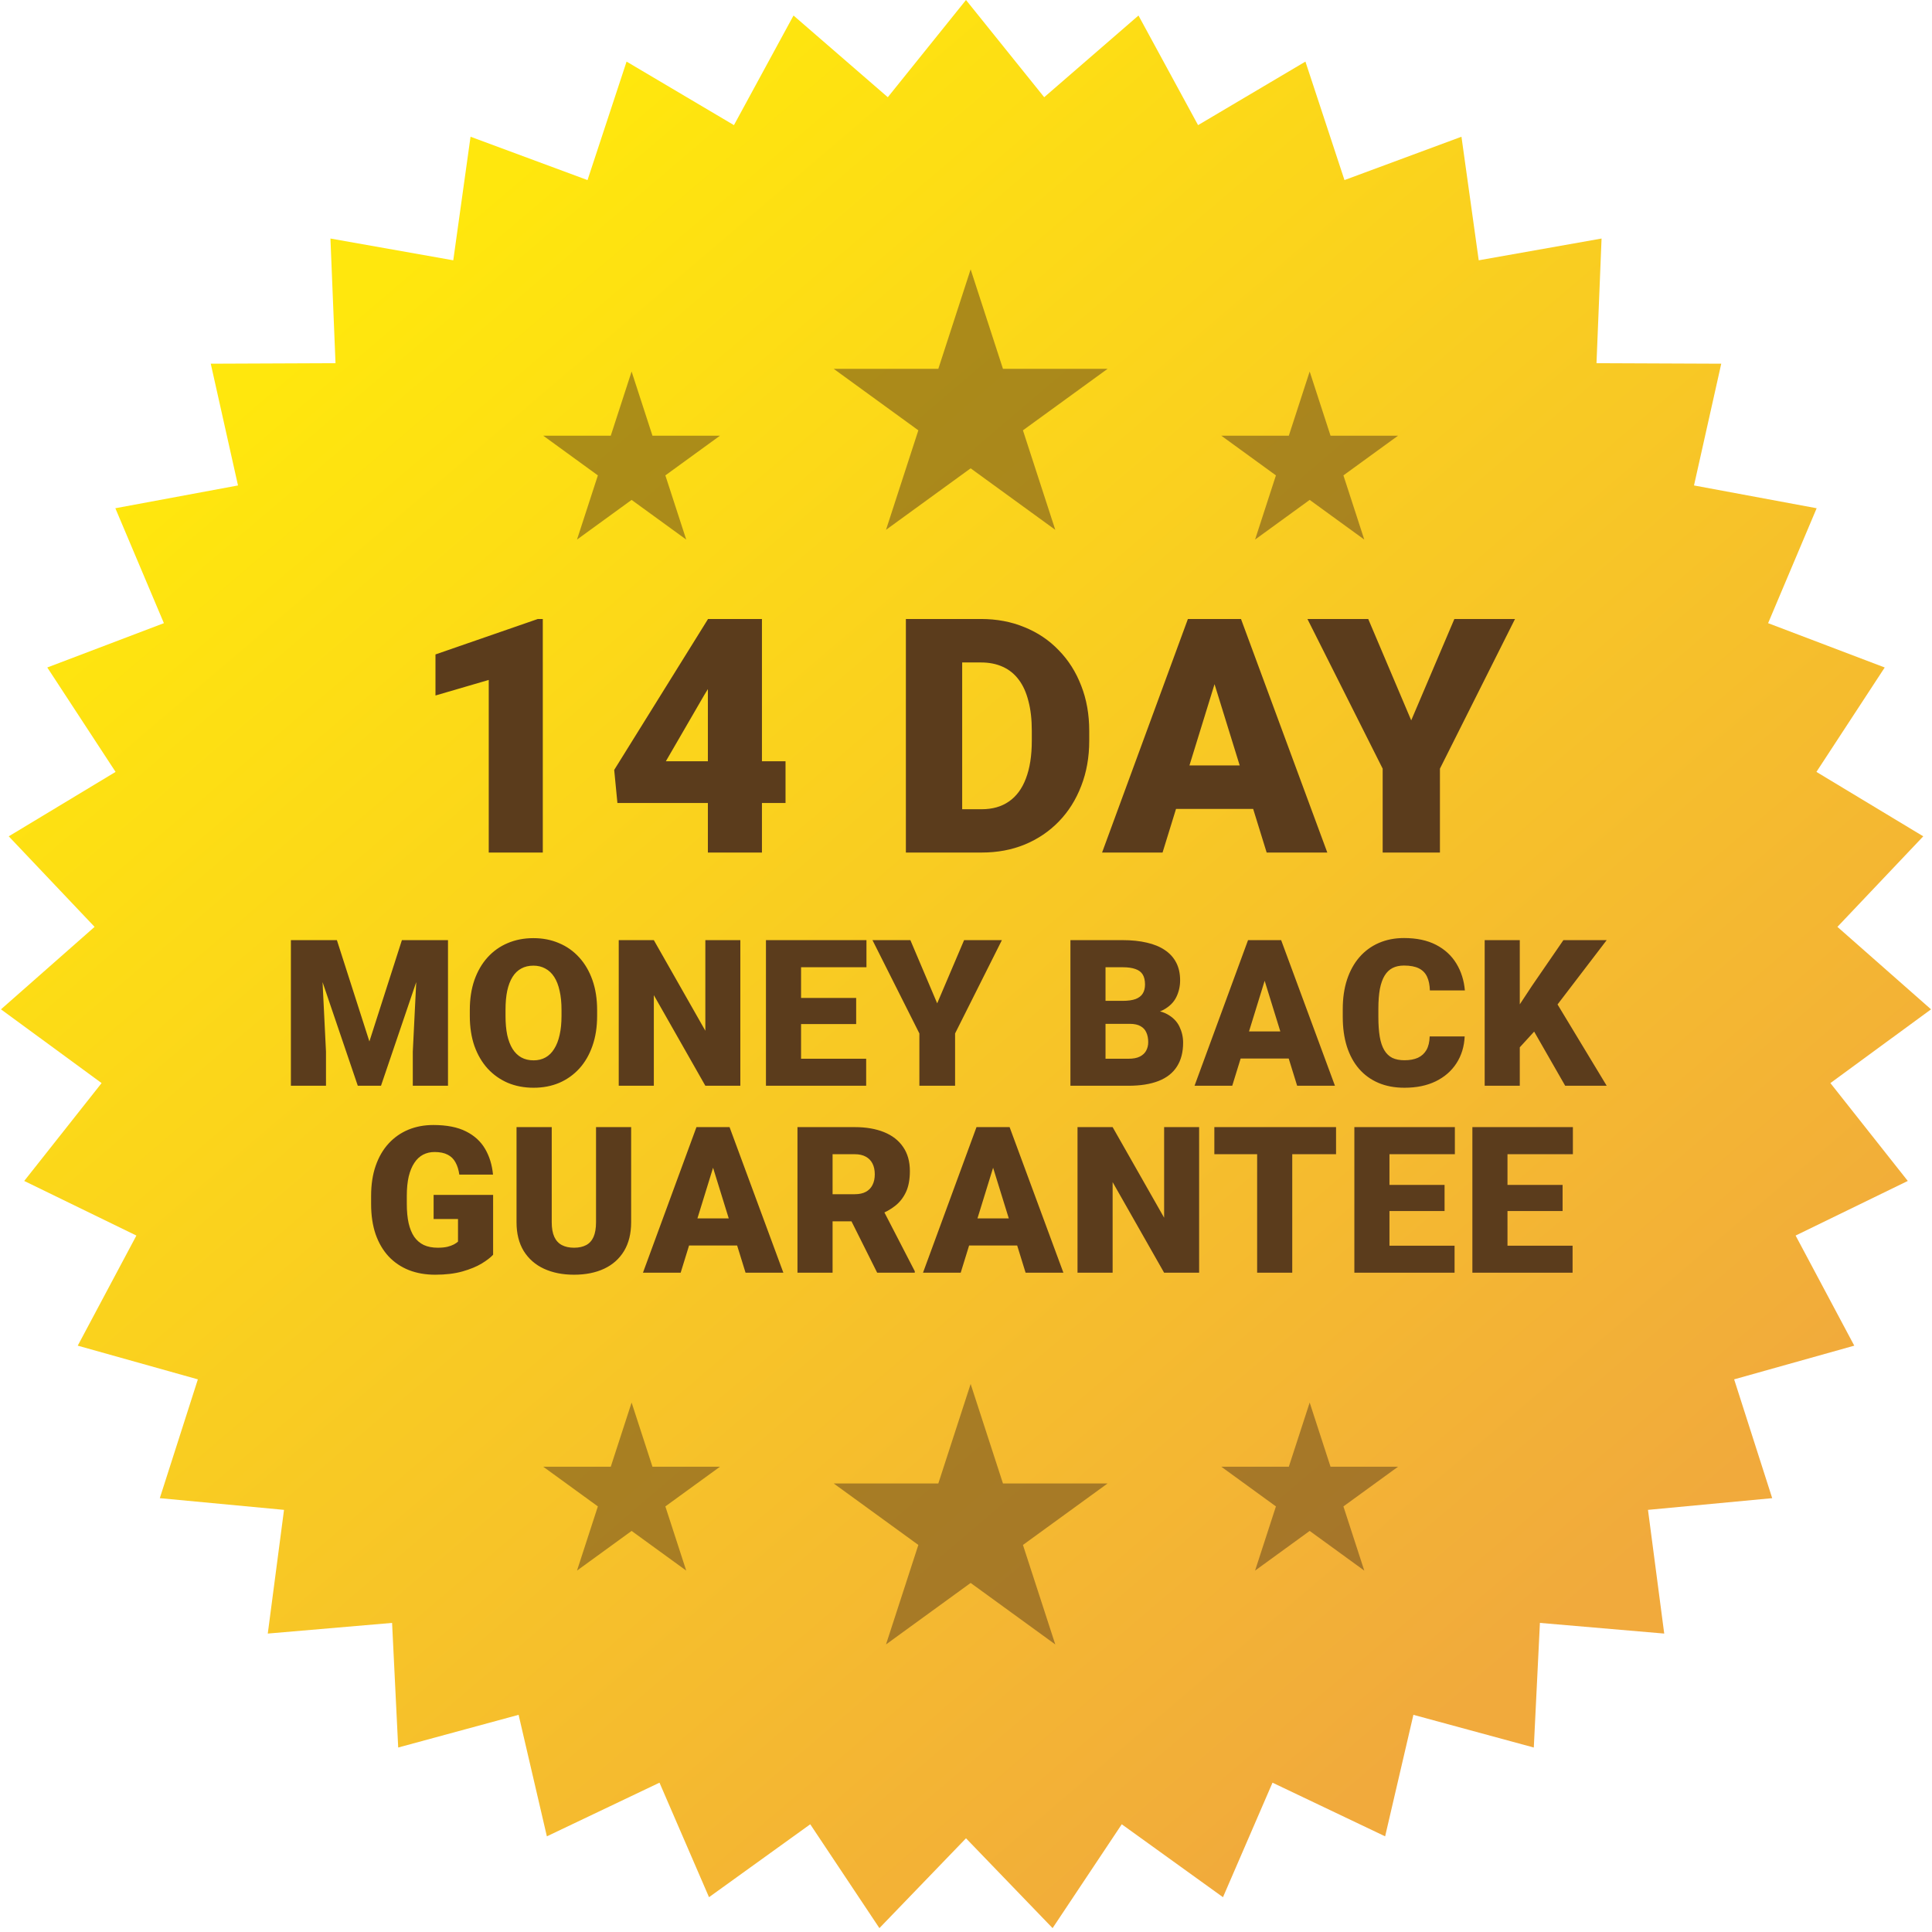
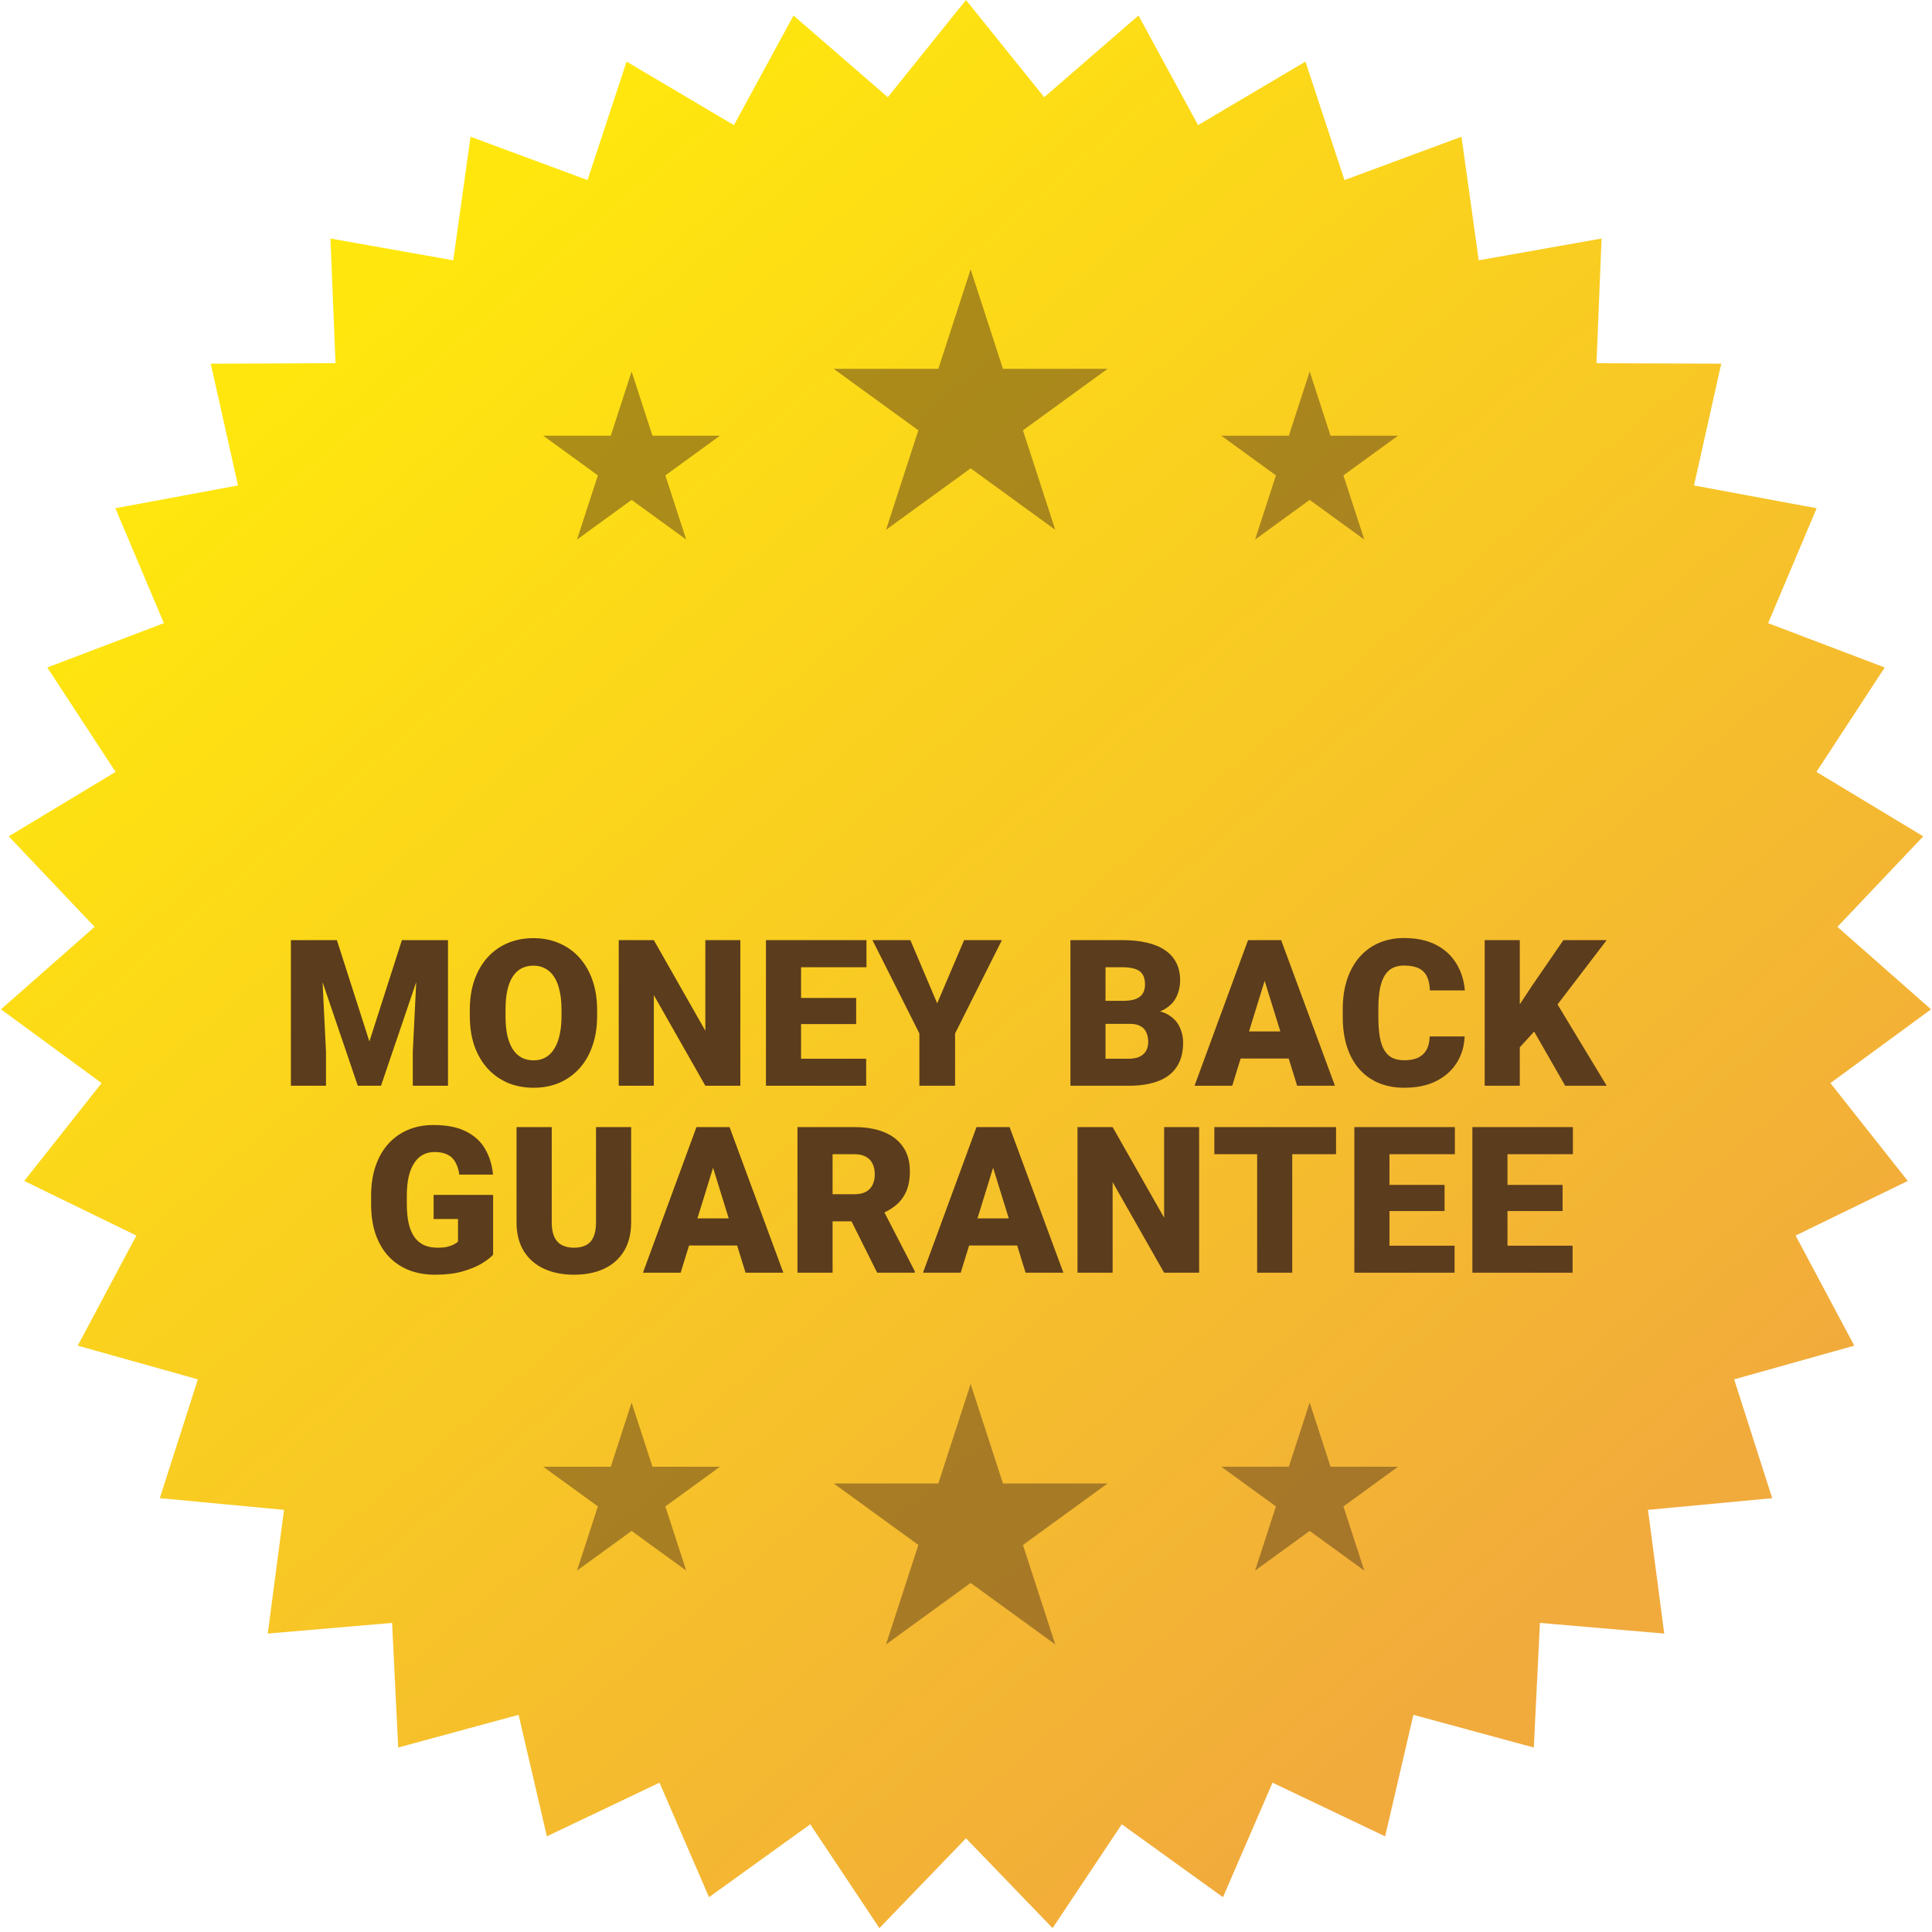
<svg xmlns="http://www.w3.org/2000/svg" width="186" height="186" viewBox="0 0 186 186" fill="none">
  <path d="M93 0L100.528 9.359L109.606 1.495L115.342 12.047L125.678 5.93L129.437 17.337L140.7 13.164L142.362 25.06L154.188 22.964L153.7 34.965L165.71 35.015L163.087 46.736L174.895 48.93L170.221 59.994L181.448 64.261L174.873 74.313L185.158 80.516L176.894 89.232L185.906 97.172L176.219 104.273L183.668 113.694L172.869 118.951L178.516 129.551L166.952 132.795L170.615 144.233L158.657 145.36L160.22 157.269L148.253 156.242L147.664 168.239L136.073 165.092L133.351 176.79L122.508 171.624L117.741 182.649L107.995 175.629L101.336 185.626L93 176.979L84.663 185.626L78.005 175.629L68.259 182.649L63.492 171.624L52.649 176.79L49.927 165.092L38.336 168.239L37.747 156.242L25.78 157.269L27.343 145.36L15.385 144.233L19.049 132.795L7.484 129.551L13.131 118.951L2.332 113.694L9.781 104.273L0.094 97.172L9.106 89.232L0.842 80.516L11.127 74.313L4.552 64.261L15.779 59.994L11.105 48.93L22.913 46.736L20.29 35.015L32.3 34.965L31.812 22.964L43.638 25.06L45.3 13.164L56.563 17.337L60.322 5.93L70.659 12.047L76.394 1.495L85.472 9.359L93 0Z" fill="url(#paint0_linear_219_10)" />
-   <path d="M52.257 59.592V82.077H47.053V65.46L41.925 66.958V63.005L51.778 59.592H52.257ZM75.625 73.29V77.305H59.44L59.131 74.124L68.166 59.592H72.274L67.811 66.896L64.104 73.29H75.625ZM73.355 59.592V82.077H68.15V59.592H73.355ZM94.516 82.077H89.528L89.559 77.907H94.516C95.546 77.907 96.416 77.66 97.126 77.166C97.847 76.672 98.393 75.936 98.763 74.958C99.144 73.969 99.335 72.754 99.335 71.313V70.34C99.335 69.259 99.227 68.312 99.01 67.499C98.805 66.675 98.496 65.99 98.084 65.445C97.672 64.889 97.157 64.472 96.54 64.194C95.932 63.916 95.232 63.777 94.439 63.777H89.436V59.592H94.439C95.963 59.592 97.358 59.854 98.624 60.379C99.901 60.894 101.003 61.635 101.929 62.603C102.866 63.56 103.587 64.698 104.091 66.016C104.606 67.323 104.864 68.775 104.864 70.371V71.313C104.864 72.899 104.606 74.35 104.091 75.668C103.587 76.986 102.871 78.124 101.945 79.081C101.018 80.039 99.922 80.78 98.655 81.305C97.399 81.82 96.02 82.077 94.516 82.077ZM92.632 59.592V82.077H87.212V59.592H92.632ZM117.406 64.317L111.923 82.077H106.101L114.363 59.592H118.054L117.406 64.317ZM121.946 82.077L116.448 64.317L115.738 59.592H119.475L127.784 82.077H121.946ZM121.73 73.691V77.876H110.194V73.691H121.73ZM131.724 59.592L135.863 69.352L140.017 59.592H145.855L138.627 74V82.077H133.114V74L125.871 59.592H131.724Z" fill="#5B3C1C" />
  <path d="M29.68 90.51H32.434L35.563 100.264L38.692 90.51H41.445L36.68 104.529H34.446L29.68 90.51ZM28.005 90.51H30.855L31.384 101.255V104.529H28.005V90.51ZM40.271 90.51H43.13V104.529H39.741V101.255L40.271 90.51ZM57.487 97.24V97.808C57.487 98.88 57.336 99.843 57.034 100.697C56.739 101.544 56.319 102.269 55.773 102.873C55.227 103.47 54.582 103.929 53.838 104.25C53.093 104.564 52.272 104.721 51.373 104.721C50.468 104.721 49.64 104.564 48.889 104.25C48.145 103.929 47.496 103.47 46.944 102.873C46.399 102.269 45.975 101.544 45.673 100.697C45.378 99.843 45.23 98.88 45.23 97.808V97.24C45.23 96.169 45.378 95.206 45.673 94.352C45.975 93.498 46.395 92.773 46.935 92.176C47.48 91.573 48.125 91.114 48.87 90.799C49.621 90.478 50.449 90.318 51.354 90.318C52.252 90.318 53.074 90.478 53.819 90.799C54.57 91.114 55.218 91.573 55.764 92.176C56.309 92.773 56.733 93.498 57.034 94.352C57.336 95.206 57.487 96.169 57.487 97.24ZM54.059 97.808V97.221C54.059 96.528 53.998 95.918 53.876 95.392C53.761 94.859 53.588 94.413 53.356 94.054C53.125 93.694 52.84 93.425 52.5 93.245C52.166 93.059 51.784 92.966 51.354 92.966C50.905 92.966 50.513 93.059 50.179 93.245C49.846 93.425 49.566 93.694 49.342 94.054C49.117 94.413 48.947 94.859 48.831 95.392C48.722 95.918 48.668 96.528 48.668 97.221V97.808C48.668 98.495 48.722 99.105 48.831 99.638C48.947 100.164 49.117 100.61 49.342 100.976C49.573 101.342 49.855 101.618 50.189 101.804C50.529 101.99 50.924 102.083 51.373 102.083C51.803 102.083 52.185 101.99 52.519 101.804C52.853 101.618 53.132 101.342 53.356 100.976C53.588 100.61 53.761 100.164 53.876 99.638C53.998 99.105 54.059 98.495 54.059 97.808ZM71.275 90.51V104.529H67.906L62.947 95.806V104.529H59.568V90.51H62.947L67.906 99.233V90.51H71.275ZM83.389 101.929V104.529H75.917V101.929H83.389ZM77.121 90.51V104.529H73.741V90.51H77.121ZM82.426 96.076V98.588H75.917V96.076H82.426ZM83.417 90.51V93.12H75.917V90.51H83.417ZM87.645 90.51L90.226 96.595L92.816 90.51H96.455L91.949 99.493V104.529H88.512V99.493L83.996 90.51H87.645ZM108.772 98.569H105.161L105.142 96.355H108.069C108.595 96.355 109.016 96.297 109.33 96.181C109.645 96.059 109.872 95.883 110.014 95.652C110.161 95.421 110.235 95.132 110.235 94.785C110.235 94.387 110.161 94.067 110.014 93.823C109.866 93.579 109.632 93.402 109.311 93.293C108.996 93.177 108.589 93.12 108.088 93.12H106.432V104.529H103.053V90.51H108.088C108.955 90.51 109.728 90.591 110.408 90.751C111.089 90.905 111.666 91.143 112.141 91.464C112.623 91.785 112.989 92.189 113.239 92.677C113.489 93.158 113.614 93.726 113.614 94.381C113.614 94.952 113.493 95.488 113.249 95.989C113.005 96.49 112.597 96.897 112.026 97.212C111.461 97.52 110.688 97.68 109.706 97.693L108.772 98.569ZM108.637 104.529H104.343L105.498 101.929H108.637C109.099 101.929 109.468 101.859 109.744 101.717C110.026 101.57 110.229 101.377 110.351 101.14C110.479 100.896 110.543 100.626 110.543 100.331C110.543 99.972 110.482 99.66 110.36 99.397C110.245 99.134 110.059 98.932 109.802 98.791C109.545 98.643 109.202 98.569 108.772 98.569H105.931L105.951 96.355H109.349L110.139 97.24C111.076 97.202 111.817 97.334 112.363 97.635C112.915 97.937 113.31 98.335 113.547 98.829C113.785 99.323 113.903 99.84 113.903 100.379C113.903 101.297 113.704 102.064 113.306 102.68C112.915 103.296 112.328 103.759 111.544 104.067C110.761 104.375 109.792 104.529 108.637 104.529ZM122.05 93.457L118.632 104.529H115.002L120.153 90.51H122.454L122.05 93.457ZM124.88 104.529L121.453 93.457L121.01 90.51H123.34L128.52 104.529H124.88ZM124.746 99.301V101.91H117.554V99.301H124.746ZM137.639 99.782H141.009C140.964 100.758 140.7 101.618 140.219 102.363C139.738 103.107 139.07 103.688 138.216 104.105C137.369 104.516 136.368 104.721 135.212 104.721C134.275 104.721 133.438 104.564 132.7 104.25C131.968 103.935 131.345 103.483 130.832 102.892C130.325 102.302 129.936 101.586 129.667 100.745C129.404 99.904 129.272 98.957 129.272 97.905V97.144C129.272 96.091 129.41 95.145 129.686 94.304C129.968 93.457 130.366 92.738 130.88 92.147C131.4 91.55 132.022 91.095 132.748 90.78C133.473 90.466 134.279 90.308 135.164 90.308C136.384 90.308 137.414 90.527 138.255 90.963C139.096 91.4 139.747 92 140.209 92.763C140.672 93.521 140.944 94.384 141.028 95.353H137.658C137.645 94.827 137.555 94.387 137.388 94.034C137.222 93.675 136.958 93.405 136.599 93.226C136.239 93.046 135.761 92.956 135.164 92.956C134.747 92.956 134.384 93.033 134.076 93.187C133.768 93.341 133.512 93.585 133.306 93.919C133.101 94.253 132.947 94.686 132.844 95.219C132.748 95.745 132.7 96.38 132.7 97.125V97.905C132.7 98.649 132.745 99.285 132.834 99.811C132.924 100.337 133.069 100.767 133.268 101.101C133.467 101.435 133.723 101.682 134.038 101.843C134.359 101.997 134.75 102.074 135.212 102.074C135.726 102.074 136.159 101.993 136.512 101.833C136.865 101.666 137.138 101.416 137.331 101.082C137.523 100.742 137.626 100.309 137.639 99.782ZM146.315 90.51V104.529H142.935V90.51H146.315ZM154.681 90.51L149.251 97.616L146.074 101.092L145.458 97.991L147.489 94.91L150.513 90.51H154.681ZM150.686 104.529L147.066 98.213L149.694 96.278L154.681 104.529H150.686ZM47.474 115.038V120.796C47.236 121.059 46.87 121.341 46.376 121.643C45.888 121.938 45.272 122.192 44.528 122.404C43.783 122.615 42.907 122.721 41.899 122.721C40.968 122.721 40.124 122.574 39.367 122.278C38.61 121.977 37.958 121.537 37.413 120.959C36.873 120.375 36.456 119.663 36.161 118.822C35.872 117.975 35.728 117.006 35.728 115.914V115.135C35.728 114.043 35.875 113.074 36.171 112.227C36.466 111.38 36.88 110.667 37.413 110.09C37.952 109.505 38.584 109.063 39.309 108.761C40.041 108.459 40.843 108.308 41.716 108.308C43.007 108.308 44.056 108.514 44.865 108.925C45.673 109.329 46.286 109.891 46.704 110.609C47.121 111.322 47.374 112.147 47.464 113.084H44.22C44.155 112.622 44.033 112.23 43.854 111.909C43.68 111.582 43.43 111.335 43.103 111.168C42.775 110.995 42.352 110.908 41.832 110.908C41.428 110.908 41.058 110.995 40.725 111.168C40.397 111.341 40.118 111.604 39.887 111.957C39.656 112.304 39.476 112.74 39.348 113.267C39.226 113.793 39.165 114.409 39.165 115.115V115.914C39.165 116.614 39.223 117.227 39.338 117.753C39.46 118.28 39.64 118.719 39.877 119.072C40.121 119.419 40.429 119.682 40.802 119.862C41.18 120.035 41.626 120.122 42.14 120.122C42.499 120.122 42.807 120.093 43.064 120.035C43.321 119.971 43.533 119.894 43.7 119.804C43.873 119.708 44.005 119.618 44.094 119.535V117.359H41.745V115.038H47.474ZM57.382 108.511H60.762V117.667C60.762 118.758 60.534 119.682 60.078 120.44C59.622 121.191 58.984 121.759 58.162 122.144C57.34 122.529 56.374 122.721 55.264 122.721C54.166 122.721 53.2 122.529 52.366 122.144C51.538 121.759 50.89 121.191 50.421 120.44C49.959 119.682 49.728 118.758 49.728 117.667V108.511H53.117V117.667C53.117 118.244 53.2 118.716 53.367 119.082C53.534 119.441 53.778 119.705 54.099 119.871C54.42 120.038 54.808 120.122 55.264 120.122C55.726 120.122 56.115 120.038 56.429 119.871C56.744 119.705 56.981 119.441 57.142 119.082C57.302 118.716 57.382 118.244 57.382 117.667V108.511ZM68.947 111.457L65.529 122.529H61.899L67.05 108.511H69.351L68.947 111.457ZM71.777 122.529L68.35 111.457L67.907 108.511H70.237L75.417 122.529H71.777ZM71.642 117.301V119.91H64.45V117.301H71.642ZM76.775 108.511H82.292C83.371 108.511 84.308 108.671 85.104 108.992C85.9 109.313 86.513 109.788 86.942 110.417C87.379 111.046 87.597 111.823 87.597 112.747C87.597 113.549 87.472 114.22 87.222 114.759C86.971 115.298 86.622 115.744 86.172 116.097C85.729 116.444 85.213 116.73 84.622 116.954L83.515 117.58H78.884L78.865 114.971H82.292C82.722 114.971 83.079 114.894 83.361 114.74C83.643 114.586 83.855 114.368 83.996 114.085C84.144 113.796 84.218 113.453 84.218 113.055C84.218 112.651 84.144 112.304 83.996 112.015C83.849 111.726 83.63 111.505 83.342 111.351C83.059 111.197 82.71 111.12 82.292 111.12H80.155V122.529H76.775V108.511ZM84.449 122.529L81.349 116.328L84.93 116.309L88.069 122.384V122.529H84.449ZM95.907 111.457L92.49 122.529H88.86L94.011 108.511H96.312L95.907 111.457ZM98.738 122.529L95.311 111.457L94.868 108.511H97.198L102.377 122.529H98.738ZM98.603 117.301V119.91H91.411V117.301H98.603ZM115.444 108.511V122.529H112.074L107.116 113.806V122.529H103.736V108.511H107.116L112.074 117.233V108.511H115.444ZM124.409 108.511V122.529H121.029V108.511H124.409ZM128.626 108.511V111.12H116.909V108.511H128.626ZM140.036 119.929V122.529H132.565V119.929H140.036ZM133.768 108.511V122.529H130.389V108.511H133.768ZM139.073 114.075V116.588H132.565V114.075H139.073ZM140.065 108.511V111.12H132.565V108.511H140.065ZM151.398 119.929V122.529H143.927V119.929H151.398ZM145.131 108.511V122.529H141.751V108.511H145.131ZM150.436 114.075V116.588H143.927V114.075H150.436ZM151.427 108.511V111.12H143.927V108.511H151.427Z" fill="#5B3C1C" />
-   <path opacity="0.5" d="M93.447 25.933L96.559 35.51H106.629L98.482 41.429L101.594 51.007L93.447 45.087L85.3 51.007L88.412 41.429L80.265 35.51H90.335L93.447 25.933Z" fill="#5B3C1C" />
+   <path opacity="0.5" d="M93.447 25.933L96.559 35.51H106.629L98.482 41.429L101.594 51.007L93.447 45.087L85.3 51.007L88.412 41.429L80.265 35.51H90.335Z" fill="#5B3C1C" />
  <path opacity="0.5" d="M60.807 35.769L62.815 41.948H69.312L64.056 45.767L66.064 51.946L60.807 48.127L55.551 51.946L57.559 45.767L52.303 41.948H58.8L60.807 35.769Z" fill="#5B3C1C" />
  <path opacity="0.5" d="M126.087 35.769L128.095 41.948H134.591L129.335 45.767L131.343 51.946L126.087 48.127L120.831 51.946L122.838 45.767L117.582 41.948H124.079L126.087 35.769Z" fill="#5B3C1C" />
  <path opacity="0.5" d="M93.447 133.24L96.559 142.818H106.629L98.482 148.737L101.594 158.314L93.447 152.395L85.3 158.314L88.412 148.737L80.265 142.818H90.335L93.447 133.24Z" fill="#5B3C1C" />
  <path opacity="0.5" d="M60.807 135.029L62.815 141.208H69.312L64.056 145.027L66.064 151.206L60.807 147.387L55.551 151.206L57.559 145.027L52.303 141.208H58.8L60.807 135.029Z" fill="#5B3C1C" />
  <path opacity="0.5" d="M126.087 135.029L128.095 141.208H134.591L129.335 145.027L131.343 151.206L126.087 147.387L120.831 151.206L122.838 145.027L117.582 141.208H124.079L126.087 135.029Z" fill="#5B3C1C" />
  <defs>
    <linearGradient id="paint0_linear_219_10" x1="153.361" y1="153.808" x2="41.582" y2="22.803" gradientUnits="userSpaceOnUse">
      <stop stop-color="#F1AA3C" />
      <stop offset="1" stop-color="#FFE70D" />
    </linearGradient>
  </defs>
</svg>